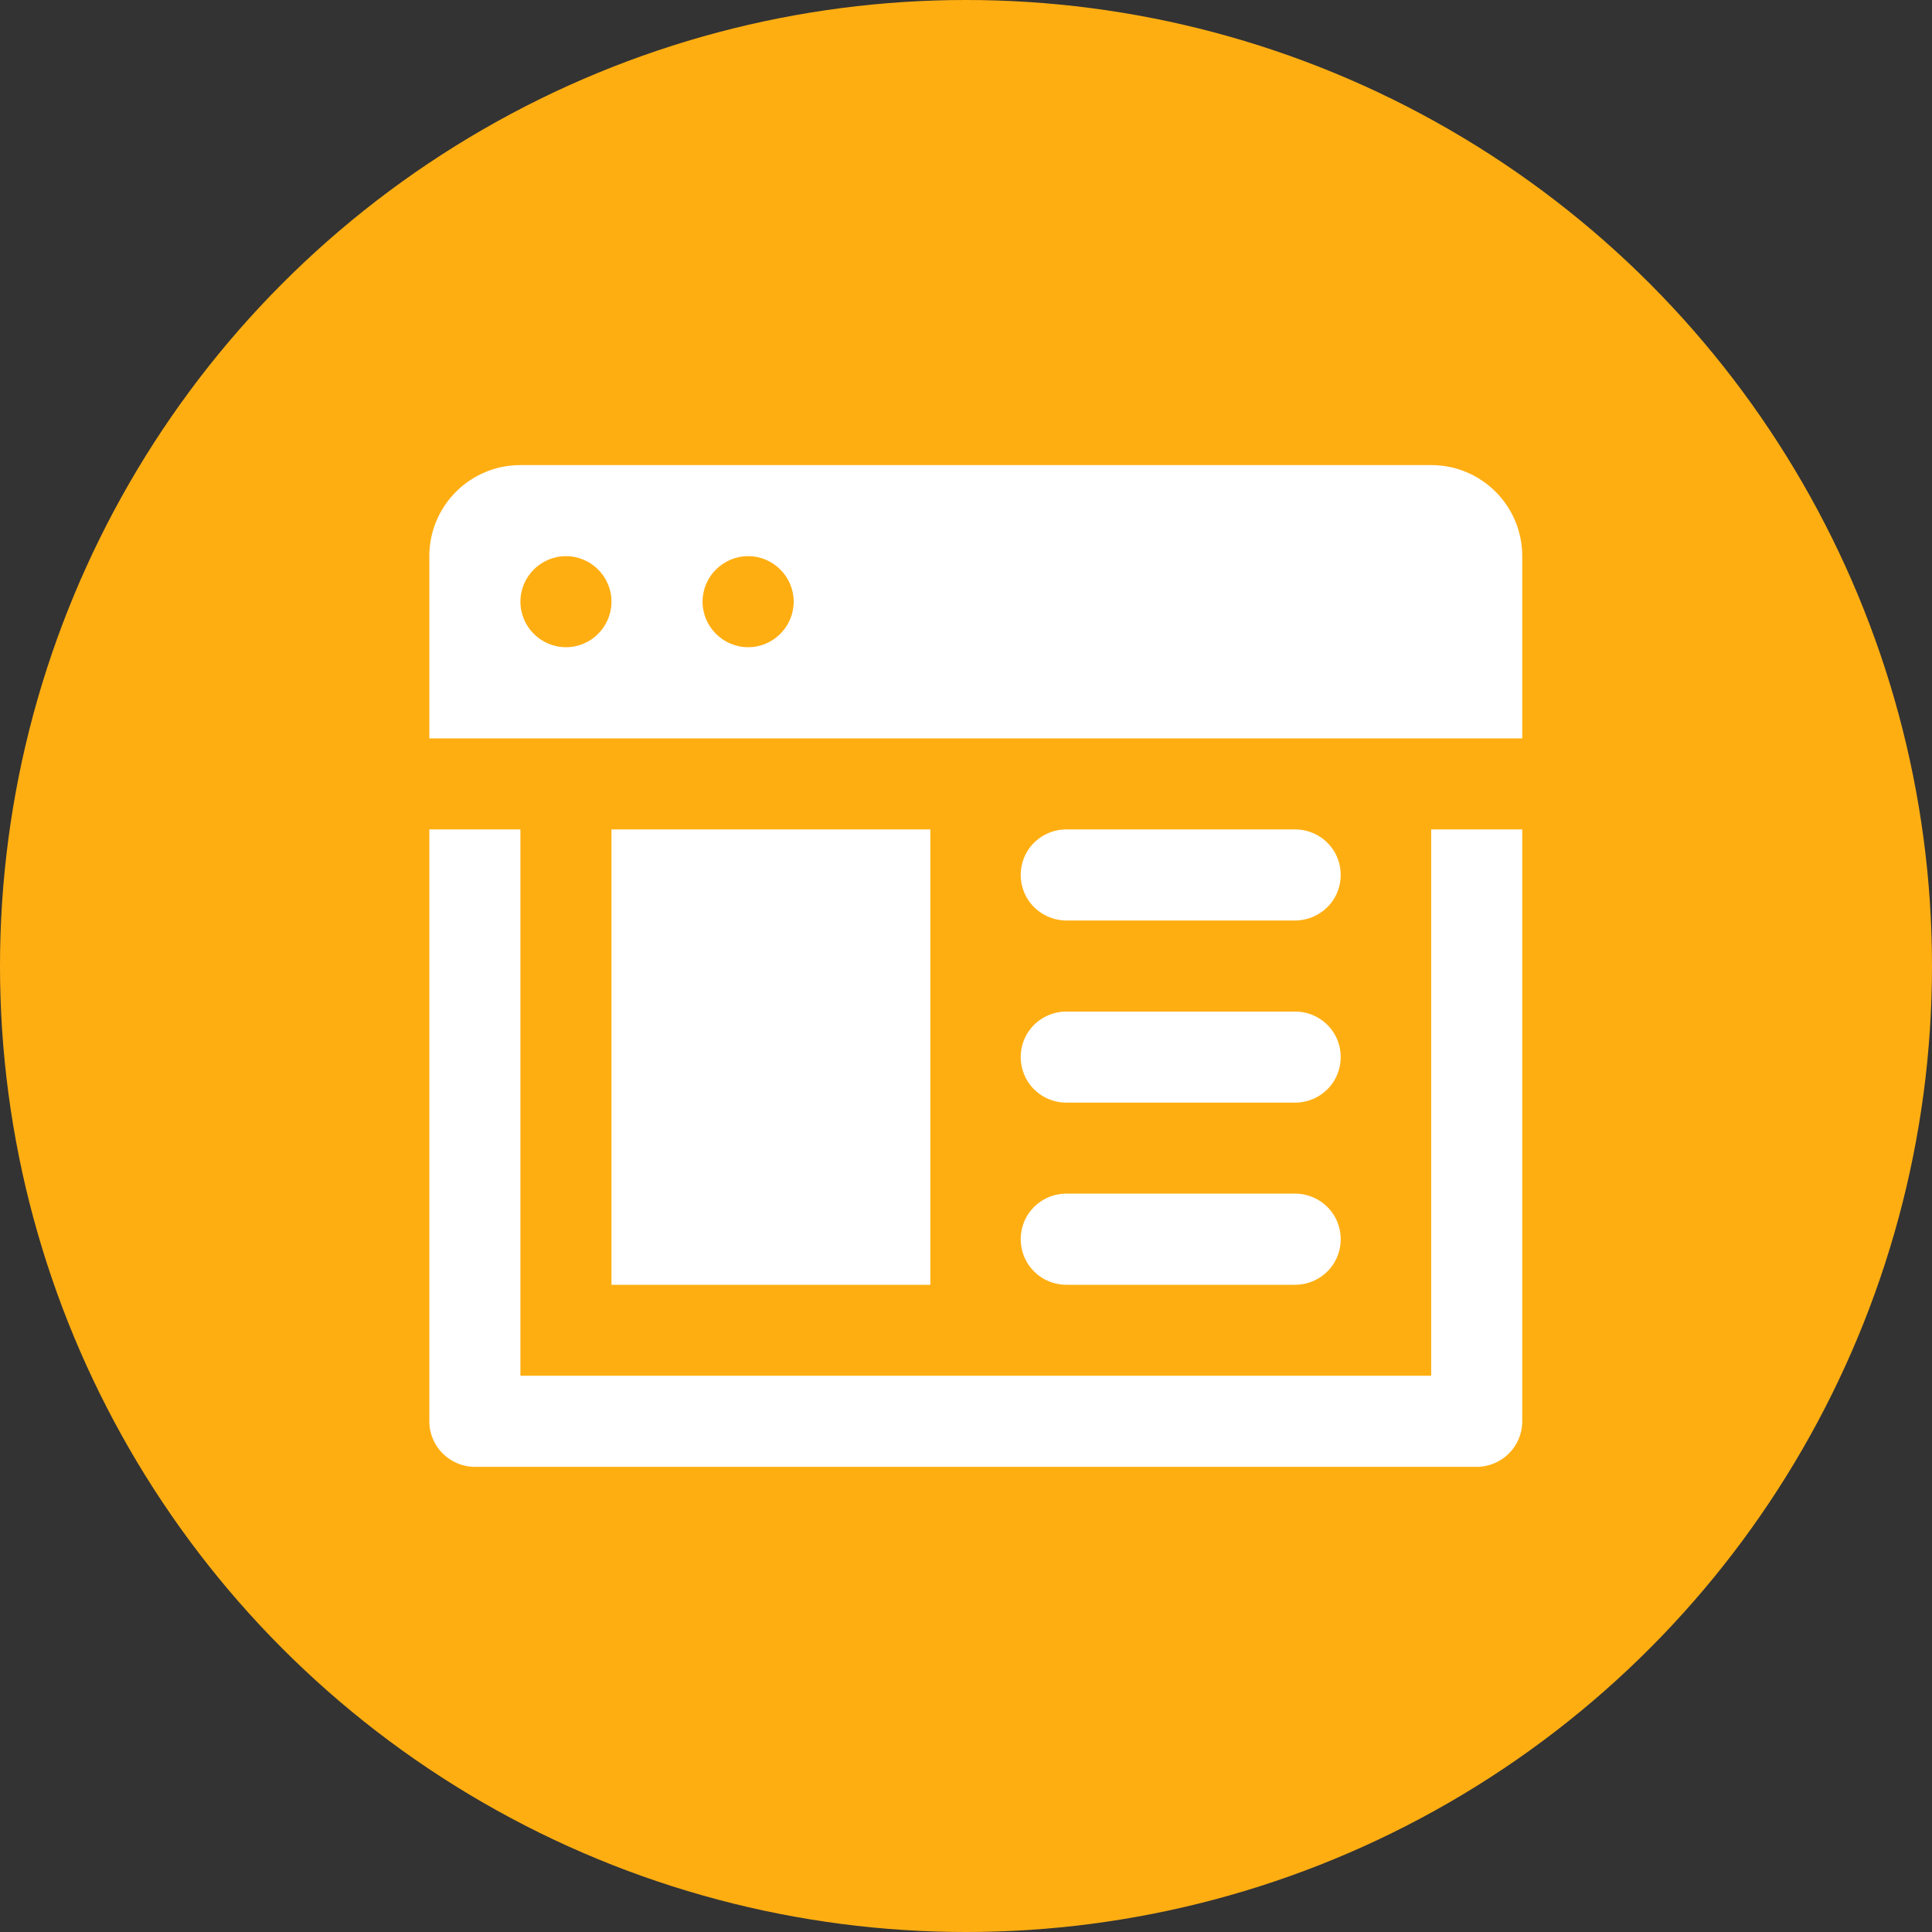
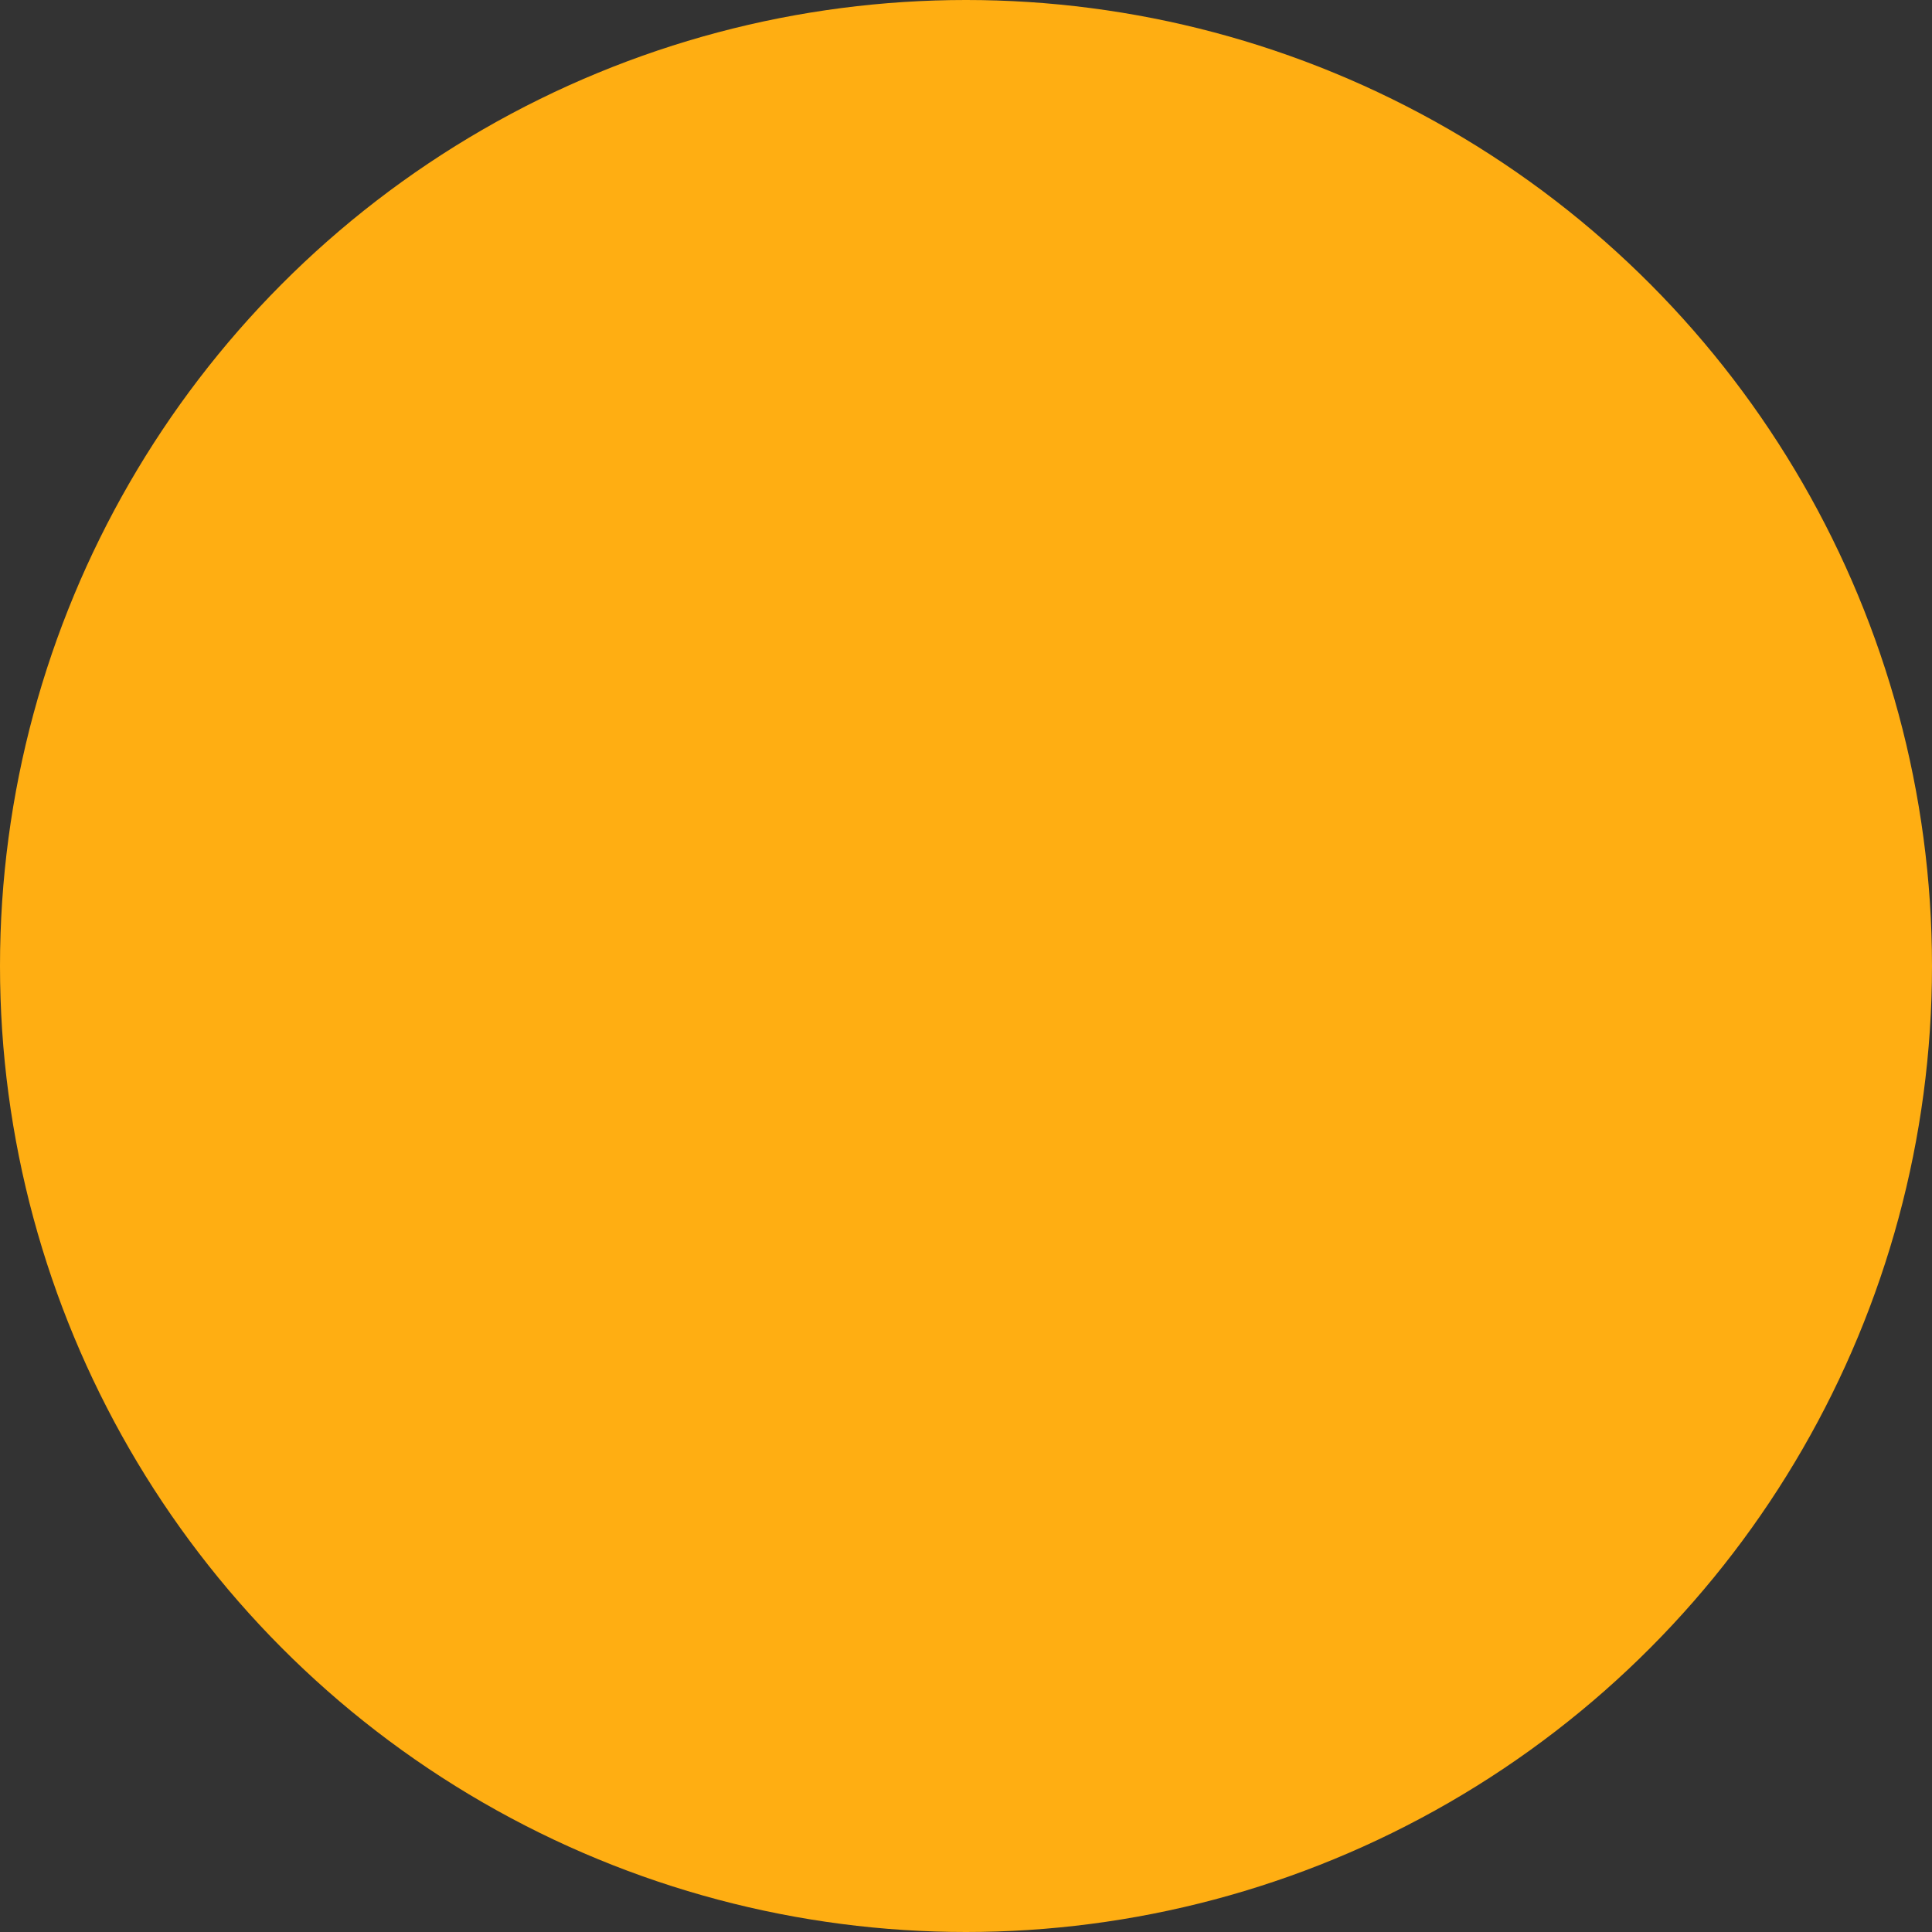
<svg xmlns="http://www.w3.org/2000/svg" width="22" height="22" viewBox="0 0 22 22" fill="none">
  <rect x="0" y="0" width="22" height="22" fill="#333333" stroke="none" />
  <circle cx="11" cy="11" r="11" fill="#FFAE12" />
-   <path d="M5.926 5.296C5.353 5.296 4.889 5.76 4.889 6.333V8.408H17.334V6.333C17.334 5.76 16.87 5.296 16.297 5.296H5.926ZM6.445 6.333C6.73 6.333 6.963 6.566 6.963 6.851C6.963 7.137 6.73 7.37 6.445 7.37C6.159 7.37 5.926 7.137 5.926 6.851C5.926 6.566 6.159 6.333 6.445 6.333ZM8.52 6.333C8.804 6.333 9.038 6.566 9.038 6.851C9.038 7.137 8.804 7.37 8.52 7.37C8.234 7.37 8 7.137 8 6.851C8 6.566 8.234 6.333 8.52 6.333ZM4.889 9.445V16.185C4.889 16.471 5.122 16.703 5.408 16.703H16.815C17.101 16.703 17.334 16.471 17.334 16.185V9.445H16.297V15.666H5.926V9.445H4.889ZM6.963 9.445V14.63H10.594V9.445H6.963ZM12.149 9.445C11.963 9.442 11.788 9.54 11.693 9.702C11.6 9.864 11.6 10.062 11.693 10.224C11.788 10.386 11.963 10.483 12.149 10.482H14.741C14.927 10.483 15.102 10.386 15.197 10.224C15.29 10.062 15.29 9.864 15.197 9.702C15.102 9.54 14.927 9.442 14.741 9.445H12.149ZM12.149 11.519C11.963 11.516 11.788 11.614 11.693 11.776C11.6 11.937 11.6 12.136 11.693 12.298C11.788 12.461 11.963 12.558 12.149 12.556H14.741C14.927 12.558 15.102 12.461 15.197 12.298C15.29 12.136 15.29 11.937 15.197 11.776C15.102 11.614 14.927 11.516 14.741 11.519H12.149ZM12.149 13.592C11.963 13.59 11.788 13.687 11.693 13.85C11.6 14.012 11.6 14.211 11.693 14.372C11.788 14.535 11.963 14.632 12.149 14.63H14.741C14.927 14.632 15.102 14.535 15.197 14.372C15.29 14.211 15.29 14.012 15.197 13.85C15.102 13.687 14.927 13.59 14.741 13.592H12.149Z" fill="white" />
</svg>